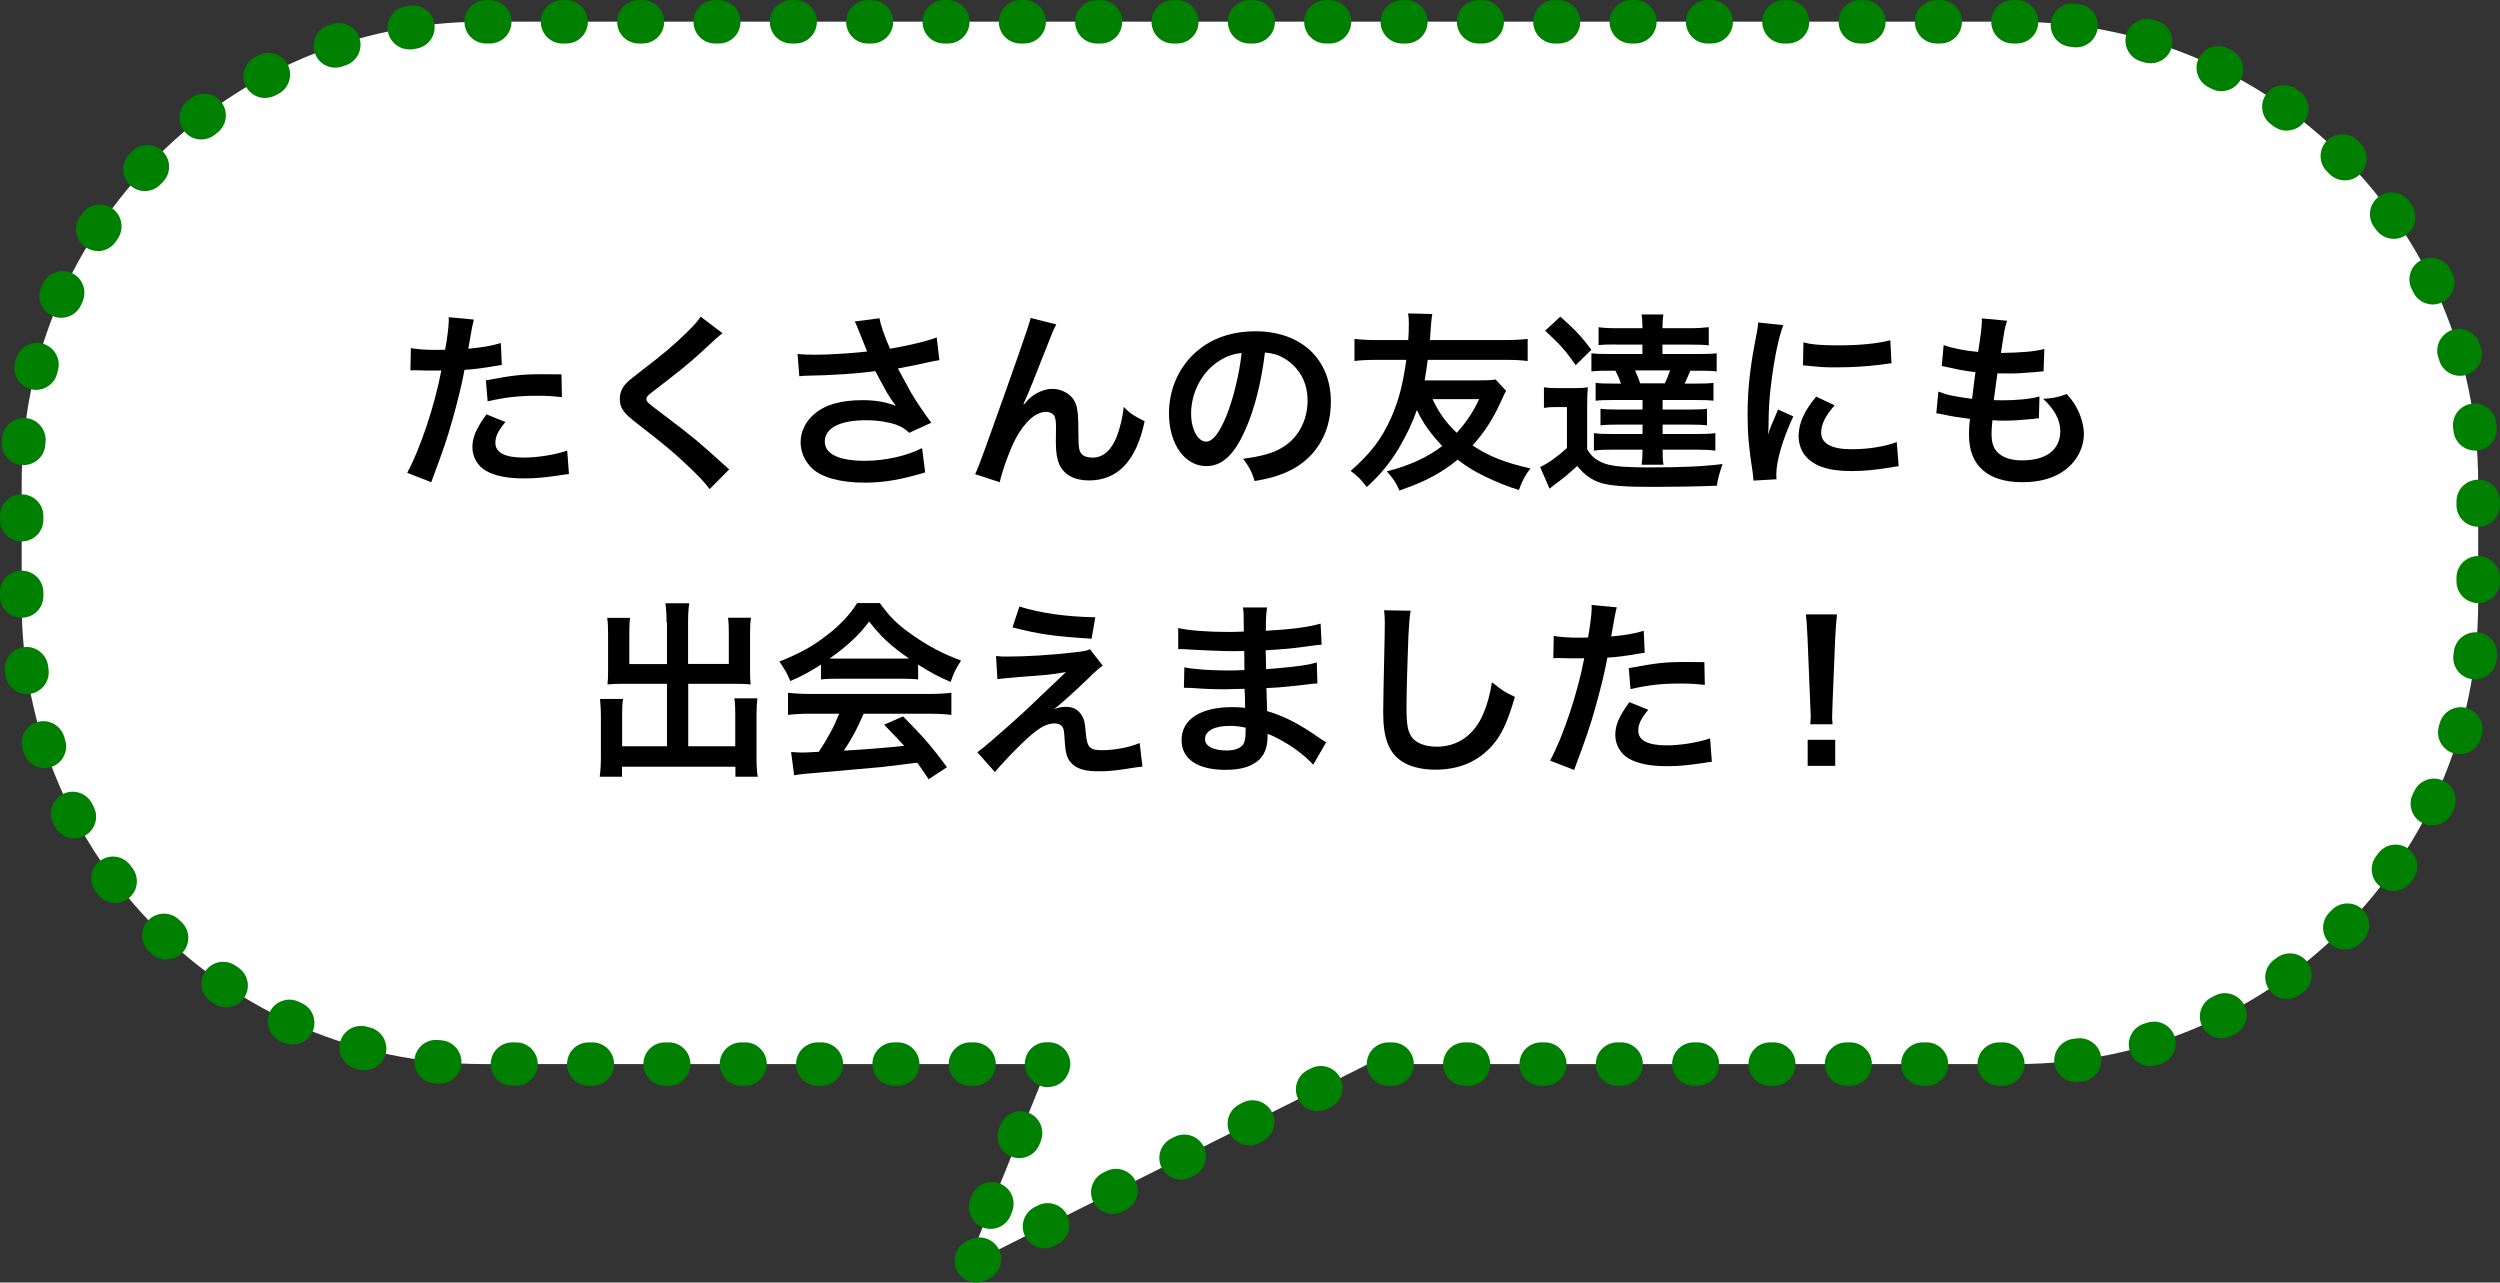
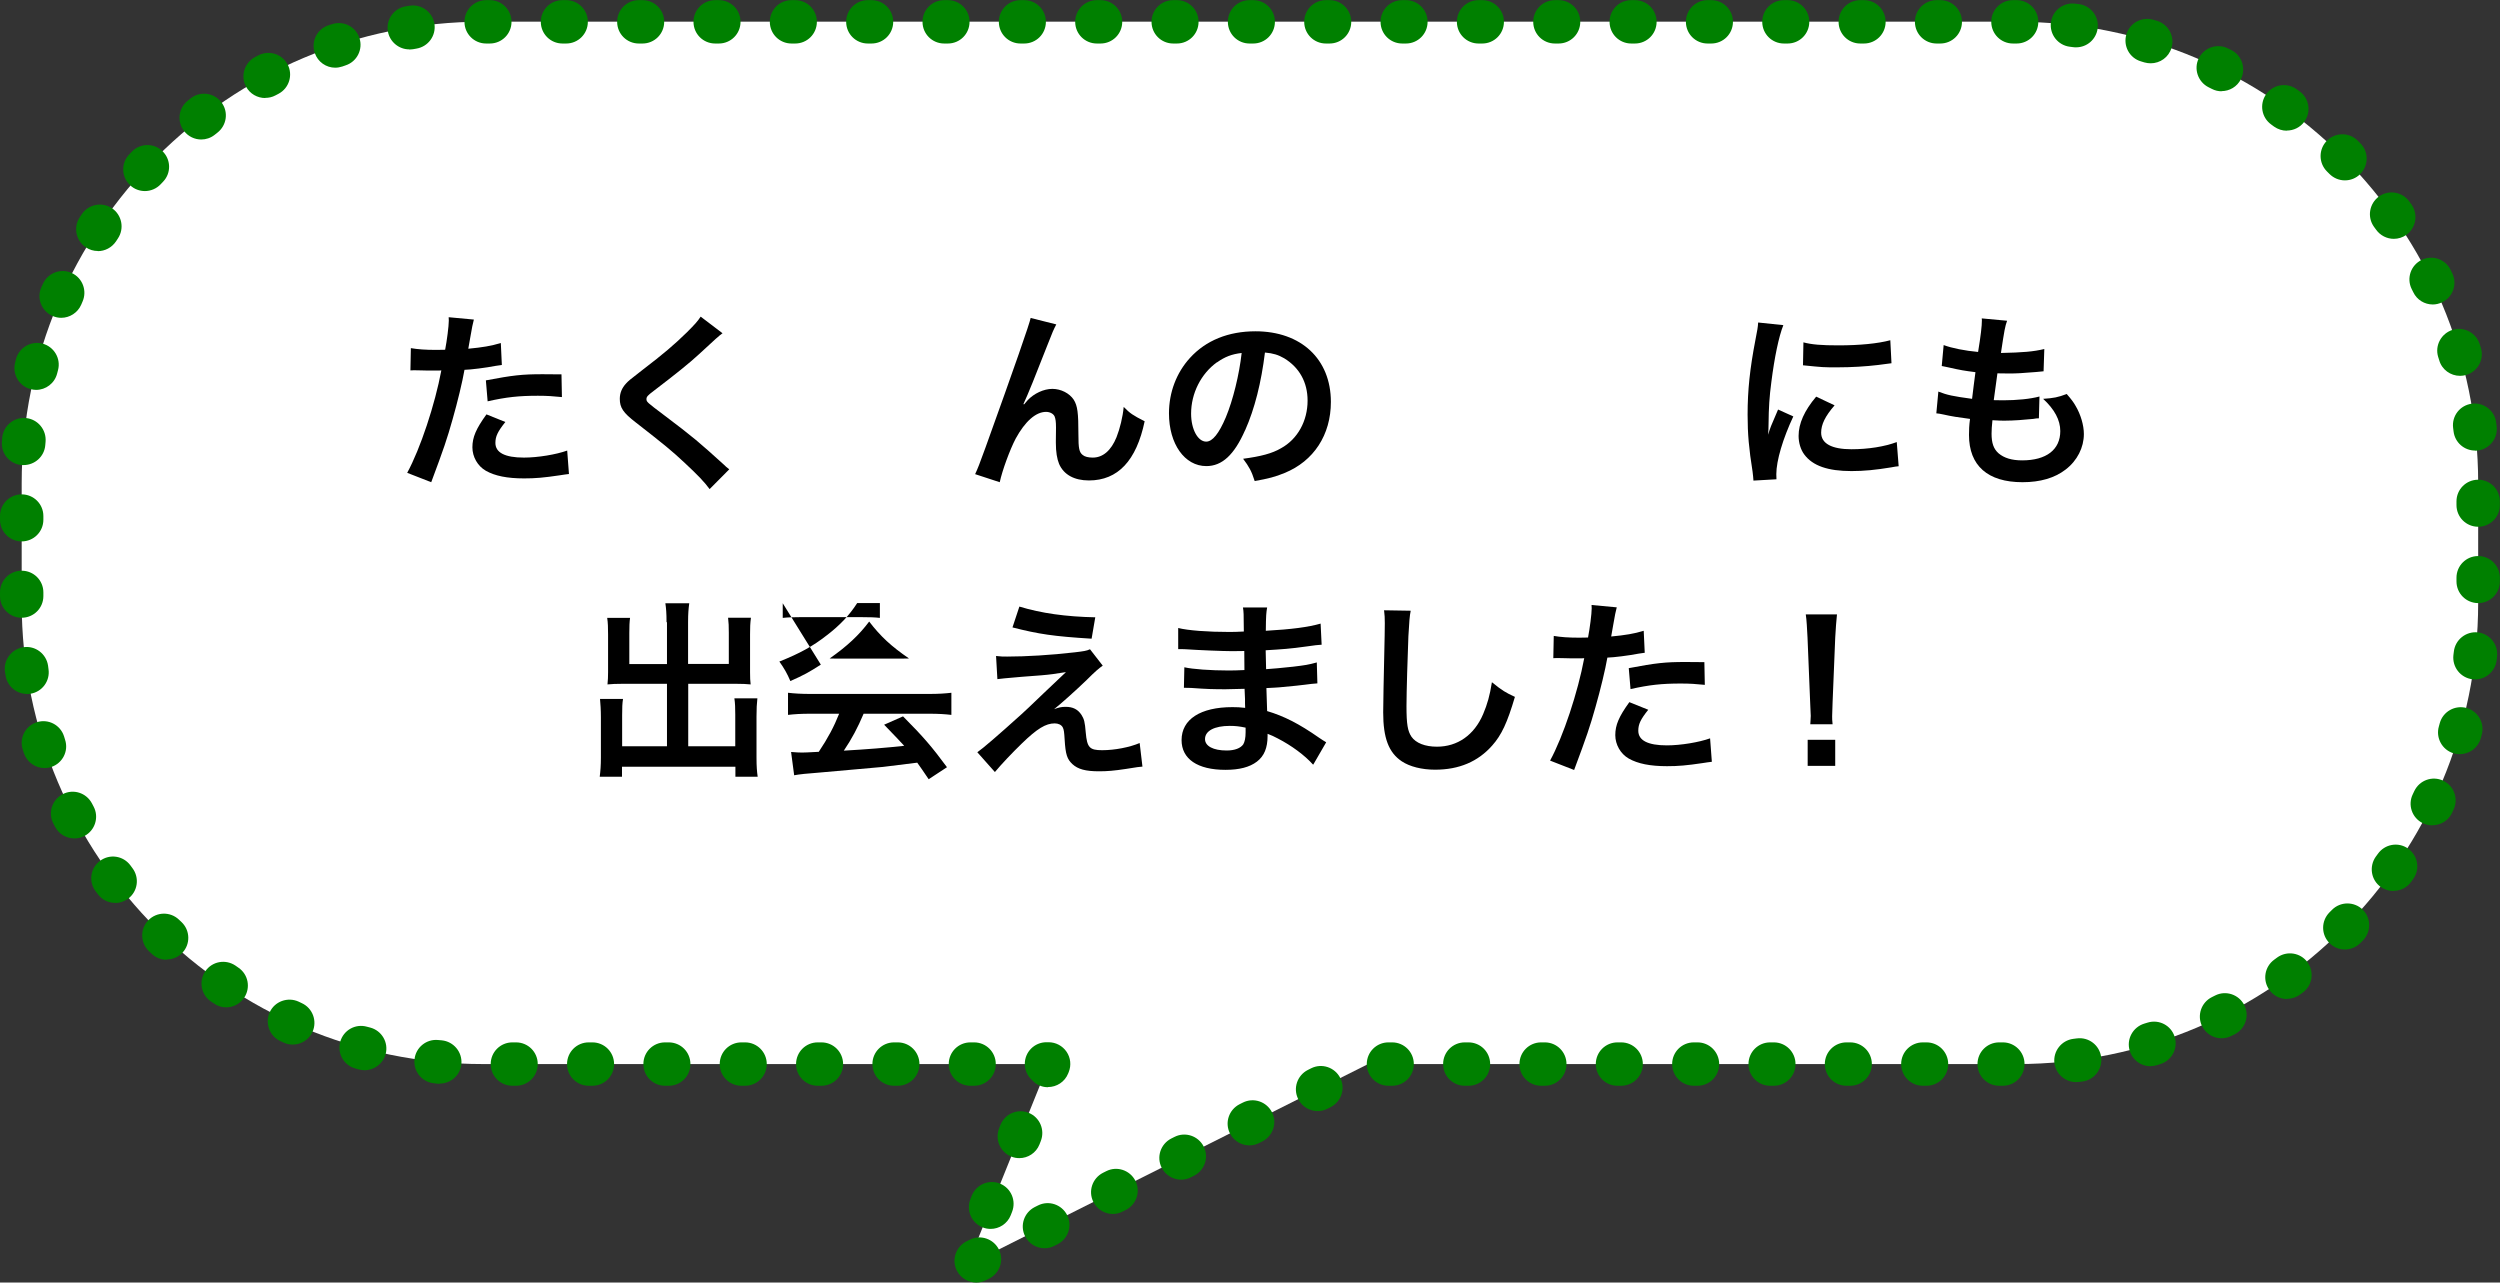
<svg xmlns="http://www.w3.org/2000/svg" viewBox="0 0 170.62 87.53">
  <rect x="0" y="0" width="170.62" height="87.53" fill="#333333" stroke="none" />
  <defs>
    <style>.d{fill:green;}.e{fill:#fff;}</style>
  </defs>
  <g id="a" />
  <g id="b">
    <g id="c">
      <g>
        <g>
          <path class="e" d="M137.64,1.48H32.98C15.58,1.48,1.48,15.58,1.48,32.98v8.15c0,17.39,14.1,31.49,31.49,31.49h38.59l-5.54,13.73,27.35-13.73h44.27c17.39,0,31.49-14.1,31.49-31.49v-8.15c0-17.39-14.1-31.49-31.49-31.49Z" />
          <path class="d" d="M66.63,87.53c-.54,0-1.07-.3-1.33-.82-.37-.73-.07-1.62,.66-1.99l.22-.11c.73-.37,1.62-.07,1.99,.66,.37,.73,.07,1.62-.66,1.99l-.22,.11c-.21,.11-.44,.16-.66,.16Zm4.66-2.34c-.54,0-1.07-.3-1.33-.82-.37-.73-.07-1.62,.66-1.99l.22-.11c.73-.37,1.62-.07,1.99,.66,.37,.73,.07,1.62-.66,1.99l-.22,.11c-.21,.11-.44,.16-.66,.16Zm-3.68-1.32c-.19,0-.37-.03-.56-.11-.76-.31-1.12-1.17-.82-1.93l.09-.23c.31-.76,1.17-1.13,1.93-.82,.76,.31,1.12,1.17,.82,1.93l-.09,.23c-.23,.58-.79,.93-1.37,.93Zm8.34-1.02c-.54,0-1.07-.3-1.33-.82-.37-.73-.07-1.62,.66-1.99l.22-.11c.73-.37,1.62-.07,1.99,.66,.37,.73,.07,1.62-.66,1.99l-.22,.11c-.21,.11-.44,.16-.66,.16Zm4.66-2.34c-.54,0-1.07-.3-1.33-.82-.37-.73-.07-1.62,.66-1.99l.22-.11c.73-.37,1.62-.07,1.99,.66,.37,.73,.07,1.62-.66,1.99l-.22,.11c-.21,.11-.44,.16-.66,.16Zm-11.04-1.47c-.19,0-.37-.03-.56-.11-.76-.31-1.12-1.17-.82-1.93l.09-.23c.31-.76,1.17-1.13,1.93-.82,.76,.31,1.12,1.17,.82,1.93l-.09,.23c-.23,.58-.79,.93-1.37,.93Zm15.7-.87c-.54,0-1.07-.3-1.33-.82-.37-.73-.07-1.62,.66-1.99l.22-.11c.73-.37,1.62-.07,1.99,.66,.37,.73,.07,1.62-.66,1.99l-.22,.11c-.21,.11-.44,.16-.66,.16Zm4.66-2.34c-.54,0-1.07-.3-1.33-.82-.37-.73-.07-1.62,.66-1.99l.22-.11c.73-.37,1.62-.07,1.99,.66,.37,.73,.07,1.62-.66,1.99l-.22,.11c-.21,.11-.44,.16-.66,.16Zm-18.41-1.63c-.18,0-.37-.03-.55-.11-.21-.08-.38-.21-.52-.36-.31-.27-.51-.67-.51-1.12,0-.82,.66-1.48,1.48-1.48h.14c.49,0,.95,.24,1.23,.65,.28,.41,.33,.93,.15,1.38l-.04,.1c-.23,.58-.79,.93-1.38,.93Zm65.17-.1h-.25c-.82,0-1.48-.66-1.48-1.48s.66-1.48,1.48-1.48h.25c.82,0,1.48,.66,1.48,1.48s-.66,1.48-1.48,1.48Zm-5.21,0h-.25c-.82,0-1.48-.66-1.48-1.48s.66-1.48,1.48-1.48h.25c.82,0,1.48,.66,1.48,1.48s-.66,1.48-1.48,1.48Zm-5.21,0h-.25c-.82,0-1.48-.66-1.48-1.48s.66-1.48,1.48-1.48h.25c.82,0,1.48,.66,1.48,1.48s-.66,1.48-1.48,1.48Zm-5.21,0h-.25c-.82,0-1.48-.66-1.48-1.48s.66-1.48,1.48-1.48h.25c.82,0,1.48,.66,1.48,1.48s-.66,1.48-1.48,1.48Zm-5.21,0h-.25c-.82,0-1.48-.66-1.48-1.48s.66-1.48,1.48-1.48h.25c.82,0,1.48,.66,1.48,1.48s-.66,1.48-1.48,1.48Zm-5.21,0h-.25c-.82,0-1.48-.66-1.48-1.48s.66-1.48,1.48-1.48h.25c.82,0,1.48,.66,1.48,1.48s-.66,1.48-1.48,1.48Zm-5.21,0h-.25c-.82,0-1.48-.66-1.48-1.48s.66-1.48,1.48-1.48h.25c.82,0,1.48,.66,1.48,1.48s-.66,1.48-1.48,1.48Zm-5.21,0h-.25c-.82,0-1.48-.66-1.48-1.48s.66-1.48,1.48-1.48h.25c.82,0,1.48,.66,1.48,1.48s-.66,1.48-1.48,1.48Zm-5.21,0h-.25c-.82,0-1.48-.66-1.48-1.48s.66-1.48,1.48-1.48h.25c.82,0,1.48,.66,1.48,1.48s-.66,1.48-1.48,1.48Zm-28.53,0h-.25c-.82,0-1.48-.66-1.48-1.48s.66-1.48,1.48-1.48h.25c.82,0,1.48,.66,1.48,1.48s-.66,1.48-1.48,1.48Zm-5.21,0h-.25c-.82,0-1.48-.66-1.48-1.48s.66-1.48,1.48-1.48h.25c.82,0,1.48,.66,1.48,1.48s-.66,1.48-1.48,1.48Zm-5.21,0h-.25c-.82,0-1.48-.66-1.48-1.48s.66-1.48,1.48-1.48h.25c.82,0,1.48,.66,1.48,1.48s-.66,1.48-1.48,1.48Zm-5.21,0h-.25c-.82,0-1.48-.66-1.48-1.48s.66-1.48,1.48-1.48h.25c.82,0,1.48,.66,1.48,1.48s-.66,1.48-1.48,1.48Zm-5.21,0h-.25c-.82,0-1.48-.66-1.48-1.48s.66-1.48,1.48-1.48h.25c.82,0,1.48,.66,1.48,1.48s-.66,1.48-1.48,1.48Zm-5.21,0h-.25c-.82,0-1.48-.66-1.48-1.48s.66-1.48,1.48-1.48h.25c.82,0,1.48,.66,1.48,1.48s-.66,1.48-1.48,1.48Zm-5.21,0h-.25c-.82,0-1.48-.66-1.48-1.48s.66-1.48,1.48-1.48h.25c.82,0,1.48,.66,1.48,1.48s-.66,1.48-1.48,1.48Zm-5.21-.14s-.09,0-.14,0l-.26-.03c-.81-.08-1.41-.81-1.32-1.63,.08-.81,.81-1.41,1.63-1.32l.23,.02c.81,.08,1.41,.8,1.34,1.61-.07,.77-.72,1.34-1.47,1.34Zm111.67-.11c-.73,0-1.37-.55-1.47-1.29-.1-.81,.47-1.55,1.28-1.66l.24-.03c.82-.11,1.56,.46,1.67,1.27,.11,.81-.46,1.56-1.27,1.67l-.25,.03c-.06,0-.13,.01-.19,.01Zm-116.8-.81c-.13,0-.25-.02-.38-.05l-.25-.07c-.79-.22-1.25-1.03-1.03-1.82,.22-.79,1.03-1.25,1.82-1.03l.23,.06c.79,.21,1.26,1.02,1.05,1.81-.18,.66-.78,1.1-1.43,1.1Zm121.89-.27c-.64,0-1.23-.41-1.42-1.06-.24-.78,.21-1.61,.99-1.85l.23-.07c.78-.24,1.61,.19,1.85,.98,.24,.78-.2,1.61-.98,1.85l-.25,.08c-.14,.04-.29,.06-.43,.06Zm-126.79-1.48c-.21,0-.41-.04-.61-.13l-.24-.11c-.74-.34-1.06-1.23-.72-1.97,.34-.74,1.23-1.06,1.97-.72l.21,.1c.75,.34,1.07,1.22,.74,1.96-.25,.55-.79,.87-1.35,.87Zm131.64-.43c-.54,0-1.07-.3-1.33-.82-.36-.73-.07-1.62,.67-1.99l.22-.11c.73-.37,1.62-.07,1.99,.66,.37,.73,.07,1.62-.66,1.99l-.23,.11c-.21,.11-.44,.16-.66,.16Zm-136.18-2.11c-.29,0-.58-.08-.83-.26l-.21-.14c-.68-.46-.85-1.38-.39-2.06,.46-.68,1.38-.85,2.06-.39l.2,.14c.68,.46,.85,1.38,.39,2.06-.29,.42-.75,.65-1.23,.65Zm140.64-.57c-.46,0-.91-.21-1.2-.62-.48-.66-.33-1.59,.34-2.07l.19-.14c.66-.48,1.59-.34,2.07,.32,.48,.66,.34,1.59-.32,2.07l-.21,.15c-.26,.19-.57,.28-.87,.28Zm-144.71-2.68c-.37,0-.73-.13-1.02-.41l-.19-.18c-.59-.57-.61-1.51-.04-2.1,.57-.59,1.51-.61,2.1-.04l.17,.16c.59,.56,.62,1.5,.06,2.09-.29,.31-.68,.46-1.08,.46Zm148.66-.7c-.38,0-.75-.14-1.04-.43-.58-.57-.59-1.51-.01-2.1l.17-.17c.57-.58,1.51-.59,2.1-.02,.58,.57,.59,1.51,.02,2.1l-.18,.18c-.29,.29-.67,.44-1.05,.44ZM7.86,61.62c-.45,0-.89-.2-1.18-.59l-.16-.21c-.49-.66-.35-1.59,.31-2.07,.66-.49,1.58-.35,2.07,.31l.14,.19c.49,.65,.37,1.58-.29,2.08-.27,.2-.58,.3-.89,.3Zm155.49-.81c-.3,0-.6-.09-.86-.27-.67-.47-.82-1.4-.35-2.07l.14-.19c.47-.67,1.39-.84,2.06-.37,.67,.47,.84,1.39,.37,2.06l-.15,.21c-.29,.41-.75,.62-1.21,.62ZM5.07,57.22c-.53,0-1.05-.29-1.31-.79l-.12-.23c-.38-.73-.09-1.62,.64-2,.73-.38,1.62-.09,2,.64l.11,.21c.38,.72,.1,1.62-.62,2-.22,.12-.46,.17-.69,.17Zm160.93-.89c-.22,0-.44-.05-.65-.15-.74-.36-1.04-1.25-.68-1.98l.1-.21c.35-.74,1.23-1.06,1.97-.71,.74,.35,1.06,1.23,.71,1.97l-.11,.24c-.26,.53-.78,.83-1.33,.83ZM3.04,52.42c-.62,0-1.2-.4-1.41-1.02l-.08-.25c-.25-.78,.18-1.61,.96-1.86,.78-.25,1.61,.18,1.86,.96l.07,.23c.26,.78-.17,1.61-.95,1.87-.15,.05-.31,.07-.46,.07Zm164.83-.95c-.14,0-.28-.02-.42-.06-.78-.23-1.23-1.06-1-1.84l.06-.22c.22-.79,1.04-1.25,1.83-1.03,.79,.22,1.25,1.04,1.03,1.83l-.07,.26c-.19,.64-.78,1.06-1.42,1.06ZM1.84,47.36c-.72,0-1.35-.53-1.46-1.26l-.04-.25c-.12-.81,.45-1.56,1.26-1.68,.81-.12,1.56,.45,1.68,1.26l.03,.24c.12,.81-.44,1.56-1.25,1.68-.07,.01-.15,.02-.22,.02Zm167.08-.99c-.06,0-.12,0-.18-.01-.81-.1-1.39-.83-1.3-1.65l.03-.24c.09-.81,.83-1.4,1.64-1.31,.81,.09,1.4,.83,1.31,1.64l-.03,.26c-.09,.75-.73,1.31-1.47,1.31ZM1.48,42.16c-.82,0-1.48-.66-1.48-1.48v-.25c0-.82,.66-1.48,1.48-1.48s1.48,.66,1.48,1.48v.25c0,.82-.66,1.48-1.48,1.48Zm167.65-1c-.82,0-1.48-.66-1.48-1.48v-.25c0-.82,.66-1.48,1.48-1.48s1.48,.66,1.48,1.48v.25c0,.82-.66,1.48-1.48,1.48ZM1.48,36.95c-.82,0-1.48-.66-1.48-1.48v-.25c0-.82,.66-1.48,1.48-1.48s1.48,.66,1.48,1.48v.25c0,.82-.66,1.48-1.48,1.48Zm167.65-1c-.82,0-1.48-.66-1.48-1.48v-.25c0-.82,.66-1.48,1.48-1.48s1.48,.66,1.48,1.48v.25c0,.82-.66,1.48-1.48,1.48ZM1.6,31.74s-.08,0-.12,0c-.82-.07-1.42-.78-1.35-1.6l.02-.27c.08-.82,.81-1.42,1.62-1.34,.81,.08,1.41,.8,1.34,1.62l-.02,.23c-.06,.77-.71,1.36-1.48,1.36Zm167.32-.99c-.74,0-1.38-.55-1.47-1.31l-.03-.24c-.1-.81,.47-1.55,1.29-1.65,.8-.1,1.55,.47,1.65,1.29l.03,.26c.1,.81-.48,1.55-1.3,1.65-.06,0-.12,.01-.18,.01ZM2.47,26.61c-.12,0-.24-.02-.37-.05-.79-.2-1.27-1.01-1.07-1.8l.06-.25c.21-.79,1.02-1.26,1.81-1.06,.79,.21,1.27,1.02,1.06,1.81l-.06,.23c-.17,.67-.77,1.12-1.44,1.12Zm165.42-.96c-.64,0-1.24-.42-1.42-1.07l-.07-.22c-.24-.78,.21-1.61,.99-1.85,.78-.24,1.61,.21,1.85,.99l.08,.26c.23,.79-.23,1.61-1.01,1.83-.14,.04-.28,.06-.41,.06ZM4.18,21.69c-.2,0-.4-.04-.6-.13-.75-.33-1.09-1.2-.76-1.95l.11-.24c.34-.75,1.22-1.08,1.96-.74,.75,.34,1.07,1.22,.74,1.96l-.09,.21c-.24,.55-.79,.89-1.36,.89Zm161.85-.91c-.55,0-1.08-.31-1.33-.84l-.11-.22c-.36-.73-.06-1.62,.68-1.98,.73-.36,1.62-.06,1.98,.68l.11,.23c.36,.74,.05,1.62-.69,1.98-.21,.1-.43,.15-.64,.15ZM6.67,17.13c-.28,0-.56-.08-.81-.25-.68-.45-.87-1.37-.42-2.05l.14-.21c.46-.68,1.38-.86,2.06-.41,.68,.46,.86,1.38,.41,2.06l-.13,.2c-.29,.43-.76,.67-1.24,.67Zm156.7-.83c-.46,0-.92-.22-1.21-.63l-.14-.19c-.48-.67-.32-1.59,.34-2.07,.67-.48,1.59-.32,2.07,.34l.15,.21c.47,.67,.31,1.59-.35,2.07-.26,.18-.56,.27-.85,.27ZM9.89,13.04c-.36,0-.73-.13-1.01-.4-.6-.56-.63-1.5-.07-2.09l.17-.18c.56-.6,1.5-.63,2.09-.07,.6,.56,.63,1.5,.07,2.09l-.17,.18c-.29,.31-.69,.47-1.08,.47Zm150.14-.73c-.38,0-.76-.15-1.05-.44l-.17-.17c-.58-.58-.58-1.52,0-2.1s1.52-.58,2.1,0l.18,.18c.58,.58,.57,1.52-.01,2.1-.29,.29-.67,.43-1.04,.43ZM13.73,9.52c-.44,0-.88-.2-1.17-.58-.5-.65-.38-1.58,.27-2.08l.2-.16c.65-.5,1.58-.37,2.08,.28,.5,.65,.37,1.58-.28,2.08l-.19,.15c-.27,.21-.59,.31-.9,.31Zm142.34-.6c-.3,0-.6-.09-.87-.28l-.19-.14c-.67-.48-.82-1.4-.35-2.07,.48-.67,1.4-.82,2.07-.35l.21,.15c.66,.48,.81,1.41,.33,2.07-.29,.4-.74,.61-1.2,.61ZM18.1,6.69c-.53,0-1.04-.28-1.31-.78-.39-.72-.11-1.62,.61-2.01l.23-.12c.73-.38,1.62-.1,2,.62,.38,.72,.1,1.62-.62,2l-.21,.11c-.22,.12-.46,.17-.7,.17Zm133.52-.46c-.22,0-.45-.05-.66-.16l-.22-.11c-.73-.36-1.04-1.25-.68-1.98,.36-.73,1.25-1.04,1.98-.68l.23,.11c.73,.36,1.03,1.25,.67,1.99-.26,.52-.78,.82-1.33,.82ZM22.88,4.62c-.62,0-1.19-.39-1.4-1.01-.26-.78,.15-1.62,.93-1.88l.25-.08c.78-.26,1.62,.17,1.87,.94,.26,.78-.17,1.62-.94,1.87l-.23,.08c-.16,.05-.32,.08-.48,.08Zm123.9-.3c-.14,0-.29-.02-.43-.06l-.23-.07c-.79-.23-1.23-1.06-1-1.84,.23-.79,1.06-1.23,1.84-1l.25,.07c.78,.24,1.23,1.06,.99,1.85-.19,.64-.78,1.05-1.42,1.05ZM27.93,3.37c-.71,0-1.34-.52-1.46-1.24-.13-.81,.42-1.57,1.23-1.7l.26-.04c.81-.12,1.56,.43,1.69,1.24,.12,.81-.43,1.56-1.24,1.69l-.23,.04c-.08,.01-.16,.02-.24,.02Zm113.76-.14c-.06,0-.13,0-.19-.01l-.24-.03c-.81-.1-1.39-.84-1.29-1.65,.1-.81,.84-1.39,1.65-1.29l.26,.03c.81,.1,1.39,.85,1.28,1.66-.1,.75-.73,1.29-1.47,1.29Zm-4.06-.26h-.25c-.82,0-1.48-.66-1.48-1.48s.66-1.48,1.48-1.48h.25c.82,0,1.48,.66,1.48,1.48s-.66,1.48-1.48,1.48Zm-5.21,0h-.25c-.82,0-1.48-.66-1.48-1.48s.66-1.48,1.48-1.48h.25c.82,0,1.48,.66,1.48,1.48s-.66,1.48-1.48,1.48Zm-5.21,0h-.25c-.82,0-1.48-.66-1.48-1.48s.66-1.48,1.48-1.48h.25c.82,0,1.48,.66,1.48,1.48s-.66,1.48-1.48,1.48Zm-5.21,0h-.25c-.82,0-1.48-.66-1.48-1.48s.66-1.48,1.48-1.48h.25c.82,0,1.48,.66,1.48,1.48s-.66,1.48-1.48,1.48Zm-5.21,0h-.25c-.82,0-1.48-.66-1.48-1.48s.66-1.48,1.48-1.48h.25c.82,0,1.48,.66,1.48,1.48s-.66,1.48-1.48,1.48Zm-5.21,0h-.25c-.82,0-1.48-.66-1.48-1.48s.66-1.48,1.48-1.48h.25c.82,0,1.48,.66,1.48,1.48s-.66,1.48-1.48,1.48Zm-5.21,0h-.25c-.82,0-1.48-.66-1.48-1.48s.66-1.48,1.48-1.48h.25c.82,0,1.48,.66,1.48,1.48s-.66,1.48-1.48,1.48Zm-5.21,0h-.25c-.82,0-1.48-.66-1.48-1.48s.66-1.48,1.48-1.48h.25c.82,0,1.48,.66,1.48,1.48s-.66,1.48-1.48,1.48Zm-5.21,0h-.25c-.82,0-1.48-.66-1.48-1.48s.66-1.48,1.48-1.48h.25c.82,0,1.48,.66,1.48,1.48s-.66,1.48-1.48,1.48Zm-5.21,0h-.25c-.82,0-1.48-.66-1.48-1.48s.66-1.48,1.48-1.48h.25c.82,0,1.48,.66,1.48,1.48s-.66,1.48-1.48,1.48Zm-5.21,0h-.25c-.82,0-1.48-.66-1.48-1.48s.66-1.48,1.48-1.48h.25c.82,0,1.48,.66,1.48,1.48s-.66,1.48-1.48,1.48Zm-5.21,0h-.25c-.82,0-1.48-.66-1.48-1.48s.66-1.48,1.48-1.48h.25c.82,0,1.48,.66,1.48,1.48s-.66,1.48-1.48,1.48Zm-5.21,0h-.25c-.82,0-1.48-.66-1.48-1.48s.66-1.48,1.48-1.48h.25c.82,0,1.48,.66,1.48,1.48s-.66,1.48-1.48,1.48Zm-5.21,0h-.25c-.82,0-1.48-.66-1.48-1.48s.66-1.48,1.48-1.48h.25c.82,0,1.48,.66,1.48,1.48s-.66,1.48-1.48,1.48Zm-5.21,0h-.25c-.82,0-1.48-.66-1.48-1.48s.66-1.48,1.48-1.48h.25c.82,0,1.48,.66,1.48,1.48s-.66,1.48-1.48,1.48Zm-5.21,0h-.25c-.82,0-1.48-.66-1.48-1.48s.66-1.48,1.48-1.48h.25c.82,0,1.48,.66,1.48,1.48s-.66,1.48-1.48,1.48Zm-5.21,0h-.25c-.82,0-1.48-.66-1.48-1.48s.66-1.48,1.48-1.48h.25c.82,0,1.48,.66,1.48,1.48s-.66,1.48-1.48,1.48Zm-5.21,0h-.25c-.82,0-1.48-.66-1.48-1.48s.66-1.48,1.48-1.48h.25c.82,0,1.48,.66,1.48,1.48s-.66,1.48-1.48,1.48Zm-5.21,0h-.25c-.82,0-1.48-.66-1.48-1.48s.66-1.48,1.48-1.48h.25c.82,0,1.48,.66,1.48,1.48s-.66,1.48-1.48,1.48Zm-5.21,0h-.25c-.82,0-1.48-.66-1.48-1.48s.66-1.48,1.48-1.48h.25c.82,0,1.48,.66,1.48,1.48s-.66,1.48-1.48,1.48Zm-5.21,0h-.25c-.82,0-1.48-.66-1.48-1.48s.66-1.48,1.48-1.48h.25c.82,0,1.48,.66,1.48,1.48s-.66,1.48-1.48,1.48Z" />
        </g>
        <g>
          <path d="M28.04,23.76c.47,.08,.99,.12,1.74,.12,.16,0,.3,0,.6-.01,.12-.62,.25-1.62,.25-1.99,0-.05,0-.13-.01-.23l1.72,.16q-.09,.3-.25,1.25c-.06,.36-.08,.44-.13,.74,.96-.09,1.57-.19,2.22-.39l.07,1.5q-.1,.01-.42,.06c-.66,.13-1.7,.26-2.13,.27-.14,.81-.47,2.18-.81,3.37-.38,1.35-.6,2-1.46,4.3l-1.64-.64c.9-1.65,1.9-4.68,2.33-6.99-.09,.01-.14,.01-.17,.01h-.75c-.06,0-.19,0-.42-.01-.23-.01-.42-.01-.52-.01-.06,0-.13,0-.25,.01l.03-1.51Zm6.45,5.04c-.52,.65-.68,.98-.68,1.43,0,.66,.65,1,1.95,1,.95,0,2.2-.21,2.95-.48l.12,1.6c-.23,.03-.34,.04-.64,.09-1.08,.16-1.65,.21-2.42,.21-1.16,0-1.99-.17-2.61-.52-.56-.32-.92-.95-.92-1.6,0-.69,.25-1.27,.96-2.25l1.29,.52Zm3.86-1.7c-.62-.06-.99-.09-1.64-.09-1.29,0-2.15,.09-3.43,.38l-.12-1.43c1.85-.35,2.47-.42,3.87-.42,.35,0,.47,0,1.29,.01l.03,1.55Z" />
          <path d="M49.3,22.75c-.22,.16-.47,.38-1.6,1.43-.66,.61-1.57,1.34-3.09,2.5-.4,.3-.49,.4-.49,.55,0,.2,.03,.22,1.17,1.08,2.03,1.53,2.41,1.86,4.1,3.39,.13,.13,.21,.2,.38,.33l-1.34,1.35c-.34-.47-.81-.96-1.69-1.78-.92-.86-1.35-1.21-3.35-2.77-.86-.66-1.09-1.01-1.09-1.61,0-.39,.14-.74,.43-1.05,.17-.18,.18-.2,1.14-.94,1.4-1.07,2.13-1.69,3-2.54,.58-.58,.73-.75,.95-1.08l1.5,1.14Z" />
-           <path d="M54.41,24.15c.39,.05,.73,.06,1.26,.06,.97,0,2.7-.12,3.51-.22-.22-.57-.78-1.95-.84-2.05l1.68-.22c.08,.44,.31,1.13,.72,2.08,1.34-.23,2.5-.51,3.19-.77l.18,1.55c-.34,.05-.48,.09-.92,.18-.19,.05-.83,.18-1.91,.39,.47,.87,.77,1.42,.9,1.65,.35,.6,.92,1.44,1.38,2.05l-1.51,.69c-.32-.3-.53-.43-.9-.56-.58-.19-1.27-.3-2.05-.3-1.77,0-2.81,.53-2.81,1.46,0,.84,.96,1.31,2.73,1.31,1.38,0,2.9-.34,3.91-.87l.21,1.66c-1.61,.49-2.82,.7-4.12,.7-1.66,0-2.95-.35-3.61-.99-.49-.47-.77-1.11-.77-1.76,0-.74,.34-1.43,.94-1.94,.75-.64,1.83-.94,3.31-.94,.85,0,1.6,.13,2.25,.39-.53-.73-.55-.77-1.4-2.37-1.14,.16-3.07,.29-4.62,.31-.33,.01-.38,.01-.57,.04l-.12-1.56Z" />
          <path d="M69.89,27.6q.08-.09,.25-.29c.42-.45,1.09-.77,1.68-.77s1.17,.3,1.46,.74c.26,.42,.32,.88,.32,2.38,0,.94,.05,1.2,.29,1.39,.14,.12,.38,.18,.69,.18,.69,0,1.25-.48,1.62-1.39,.23-.58,.43-1.39,.49-2.07,.43,.44,.62,.57,1.43,.98-.56,2.69-1.83,4.04-3.8,4.04-1,0-1.72-.39-2.04-1.13-.14-.34-.22-.81-.22-1.44v-.13c.01-.47,.01-.78,.01-.91,0-.4-.03-.6-.1-.77-.09-.18-.32-.3-.58-.3-.7,0-1.43,.65-2.07,1.82-.39,.74-.92,2.18-1.09,2.98l-1.68-.55c.18-.38,.3-.69,.71-1.82q2.99-8.31,3.08-8.84l1.75,.44c-.18,.35-.25,.49-.64,1.5-.74,1.9-1.31,3.32-1.6,3.93l.03,.03Z" />
          <path d="M84.97,29.37c-.74,1.68-1.57,2.44-2.64,2.44-1.48,0-2.55-1.51-2.55-3.6,0-1.43,.51-2.77,1.43-3.78,1.09-1.2,2.63-1.82,4.47-1.82,3.12,0,5.15,1.9,5.15,4.82,0,2.25-1.17,4.04-3.16,4.85-.62,.26-1.13,.39-2.04,.55-.22-.69-.38-.97-.79-1.52,1.2-.16,1.98-.36,2.59-.72,1.13-.62,1.81-1.86,1.81-3.25,0-1.25-.56-2.26-1.6-2.89-.4-.23-.74-.34-1.31-.39-.25,2.04-.7,3.84-1.35,5.3Zm-1.91-4.65c-1.09,.78-1.77,2.12-1.77,3.51,0,1.07,.46,1.91,1.03,1.91,.43,0,.87-.55,1.34-1.66,.49-1.17,.92-2.93,1.08-4.39-.68,.08-1.14,.26-1.68,.64Z" />
-           <path d="M102.78,26.69c-.08,.13-.14,.26-.36,.75-.52,1.14-1.09,2.04-1.92,2.96,1.1,.74,2.22,1.18,3.95,1.57-.35,.44-.55,.82-.79,1.47-.77-.23-1.59-.57-2.35-.94-.71-.35-1.23-.66-1.83-1.13-.52,.43-1.01,.77-1.64,1.11-.69,.38-1.12,.56-2.33,1-.27-.6-.43-.82-.86-1.31,1.53-.39,2.76-.95,3.78-1.73-.78-.82-1.34-1.6-1.73-2.46-.31,.88-.68,1.66-1.22,2.59-.62,1.03-1.23,1.78-2.2,2.67-.39-.51-.61-.74-1.1-1.1,1.36-1.2,2.12-2.18,2.77-3.65,.51-1.16,.78-2.2,1.03-3.93h-1.95c-.71,0-1.29,.03-1.59,.08v-1.51c.47,.05,.92,.08,1.59,.08h2.08c.03-.3,.04-.81,.04-1.12,0-.25-.01-.46-.05-.7l1.65,.04c-.04,.25-.08,.56-.1,.92-.04,.49-.04,.6-.06,.86h5.08c.66,0,1.12-.03,1.59-.08v1.51c-.46-.06-.85-.08-1.59-.08h-5.23c-.08,.62-.12,.86-.21,1.4h3.68c.58,0,.87-.01,1.16-.06l.73,.79Zm-5.01,.55c.44,.94,.91,1.59,1.65,2.3,.62-.68,1.13-1.43,1.53-2.3h-3.19Z" />
-           <path d="M105.37,26.43c.32,.05,.53,.06,1.03,.06h.98c.39,0,.68-.01,.99-.06-.04,.39-.05,.73-.05,1.42v2.8c.26,.46,.52,.69,1.01,.91,.53,.25,1.39,.34,3.26,.34,2.12,0,3.59-.06,4.97-.23-.25,.74-.3,.94-.39,1.48-1.24,.05-3.09,.08-4.43,.08-1.87,0-2.82-.08-3.45-.26-.65-.2-1.16-.56-1.65-1.17-.66,.61-.91,.82-1.51,1.25-.12,.09-.27,.21-.38,.3l-.64-1.48c.49-.21,1.17-.69,1.83-1.29v-2.8h-.7c-.36,0-.56,.01-.87,.06v-1.4Zm1.12-4.82c1.01,.9,1.47,1.39,2.12,2.26l-1.07,1.05c-.68-.97-1.08-1.43-2.09-2.35l1.04-.96Zm3.77,1.9c-.6,0-.86,.01-1.16,.04v-1.22c.34,.05,.69,.07,1.3,.07h1.7c-.01-.43-.03-.66-.06-.94h1.48c-.04,.26-.06,.56-.06,.94h1.85c.53,0,.95-.03,1.31-.07v1.24c-.33-.04-.65-.05-1.16-.05h-2v.64h2.43c.68,0,.94-.01,1.27-.05v1.24c-.36-.04-.64-.05-1.27-.05h-.53c-.17,.42-.26,.61-.39,.88h.71c.68,0,.92-.01,1.26-.05v1.22c-.32-.04-.61-.05-1.26-.05h-2.21v.65h1.87c.49,0,.87-.01,1.16-.05v1.13c-.3-.04-.7-.05-1.16-.05h-1.87v.64h2.33c.61,0,.91-.01,1.27-.06v1.2c-.34-.05-.69-.07-1.26-.07h-2.34c0,.44,.01,.73,.06,1.03h-1.49c.04-.29,.05-.55,.06-1.03h-2.07c-.6,0-.91,.01-1.25,.07v-1.2c.34,.05,.65,.06,1.25,.06h2.07v-.64h-1.7c-.47,0-.87,.01-1.17,.05v-1.13c.29,.04,.68,.05,1.17,.05h1.7v-.65h-1.94c-.65,0-.95,.01-1.26,.05v-1.22c.32,.04,.57,.05,1.26,.05h.47c-.09-.27-.21-.55-.38-.88h-.38c-.65,0-.92,.01-1.26,.05v-1.24c.31,.04,.58,.05,1.26,.05h2.22v-.64h-1.85Zm1.33,1.77c.14,.3,.22,.51,.35,.88h1.68c.16-.32,.23-.52,.36-.88h-2.39Z" />
          <path d="M119.67,32.8c-.01-.23-.03-.31-.06-.61-.25-1.57-.34-2.57-.34-3.89,0-1.68,.16-3.16,.53-5.08,.14-.73,.17-.86,.19-1.21l1.72,.18c-.31,.77-.61,2.22-.82,3.89-.13,.98-.18,1.74-.19,2.87,0,.29-.01,.39-.03,.72,.14-.46,.17-.55,.68-1.72l1.04,.47c-.71,1.51-1.16,3.02-1.16,3.94,0,.08,0,.18,.01,.35l-1.57,.09Zm5.54-5.14c-.65,.75-.92,1.31-.92,1.87,0,.74,.72,1.13,2.07,1.13,1.14,0,2.27-.18,3.09-.49l.13,1.65c-.18,.01-.23,.03-.53,.08-1.04,.17-1.83,.25-2.69,.25-1.61,0-2.65-.36-3.22-1.13-.25-.33-.39-.81-.39-1.27,0-.84,.39-1.72,1.2-2.68l1.27,.6Zm-2.15-4.3c.59,.16,1.27,.21,2.41,.21,1.44,0,2.68-.12,3.54-.35l.08,1.57c-.1,.01-.3,.04-.92,.12-.83,.1-1.82,.16-2.78,.16s-.96,0-2.34-.14l.03-1.56Z" />
          <path d="M132.3,26.73c.6,.23,.96,.31,2.29,.49,.05-.47,.17-1.34,.23-1.82-.77-.1-.98-.13-1.86-.33-.18-.04-.25-.05-.44-.09l.13-1.43c.55,.21,1.47,.39,2.35,.47,.18-1.09,.26-1.77,.26-2.16,0-.04,0-.07-.01-.13l1.73,.16c-.14,.4-.18,.6-.42,2.2,1.47-.03,2.22-.09,2.96-.27l-.05,1.52c-.17,.01-.23,.03-.52,.05-.94,.08-1.35,.1-1.82,.1-.13,0-.25,0-.81-.01-.13,.95-.17,1.21-.25,1.83,.39,.01,.49,.01,.64,.01,.92,0,1.86-.09,2.48-.26l-.04,1.49c-.13,0-.17,0-.39,.04-.57,.06-1.34,.12-1.95,.12-.21,0-.32,0-.83-.03-.04,.35-.06,.69-.06,.92,0,.64,.14,1.04,.48,1.34,.38,.32,.9,.48,1.61,.48,1.65,0,2.6-.73,2.6-2,0-.75-.39-1.48-1.17-2.2,.73-.05,1-.1,1.61-.33,.33,.38,.47,.57,.61,.82,.34,.57,.56,1.31,.56,1.91,0,.92-.45,1.82-1.25,2.43-.74,.57-1.72,.86-2.94,.86-2.37,0-3.65-1.13-3.65-3.22,0-.34,.01-.66,.07-1.1-.78-.1-1.29-.18-1.81-.3-.27-.06-.31-.06-.49-.08l.14-1.5Z" />
          <path d="M45.49,42.46c0-.62-.03-.95-.08-1.29h1.63c-.05,.38-.08,.69-.08,1.29v2.85h2.78v-2.12c0-.43-.01-.72-.05-1.03h1.56c-.05,.39-.06,.65-.06,1.13v2.59c0,.34,.01,.62,.04,.83-.29-.03-.6-.04-.91-.04h-3.35v4.26h3.21v-2.16c0-.44-.01-.78-.06-1.11h1.57c-.04,.34-.06,.72-.06,1.24v2.81c0,.61,.03,.95,.08,1.3h-1.52v-.68h-7.74v.68h-1.52c.05-.39,.08-.78,.08-1.3v-2.76c0-.51-.03-.91-.06-1.25h1.57c-.05,.31-.06,.6-.06,1.12v2.11h3.06v-4.26h-3.12c-.35,0-.62,.01-.94,.04,.03-.29,.04-.53,.04-.83v-2.57c0-.47-.01-.82-.06-1.14h1.56c-.04,.29-.05,.6-.05,1.04v2.11h2.57v-2.85Z" />
-           <path d="M56.02,45.36c-.81,.52-1.17,.72-2.08,1.12-.22-.52-.43-.88-.75-1.33,1.4-.56,2.28-1.04,3.26-1.81,.86-.66,1.52-1.35,2.05-2.18h1.55c.69,.96,1.21,1.47,2.2,2.16,1.1,.78,2.16,1.33,3.34,1.76-.36,.56-.53,.92-.71,1.46-.82-.35-1.31-.61-2.22-1.18v1.01c-.34-.04-.68-.05-1.17-.05h-4.34c-.38,0-.77,.01-1.12,.05v-1Zm-.71,3.35c-.66,0-1.1,.03-1.53,.08v-1.51c.43,.05,.92,.08,1.53,.08h8.1c.64,0,1.09-.03,1.52-.08v1.51c-.43-.05-.87-.08-1.52-.08h-4.47c-.4,.95-.81,1.72-1.35,2.52q2.3-.13,4.12-.33c-.42-.45-.64-.69-1.37-1.44l1.29-.57c1.39,1.4,1.95,2.05,3,3.47l-1.25,.82c-.43-.64-.56-.82-.78-1.13-1.08,.14-1.86,.23-2.34,.29-1.29,.12-3.86,.35-4.38,.39-.73,.05-1.38,.12-1.68,.18l-.21-1.59c.35,.03,.57,.04,.75,.04,.09,0,.48-.01,1.14-.05,.64-.96,1.04-1.72,1.39-2.6h-1.98Zm6.16-3.76c.21,0,.33,0,.57-.01-1.2-.82-1.94-1.5-2.72-2.52-.69,.92-1.5,1.68-2.7,2.52,.22,.01,.3,.01,.53,.01h4.32Z" />
+           <path d="M56.02,45.36c-.81,.52-1.17,.72-2.08,1.12-.22-.52-.43-.88-.75-1.33,1.4-.56,2.28-1.04,3.26-1.81,.86-.66,1.52-1.35,2.05-2.18h1.55v1.01c-.34-.04-.68-.05-1.17-.05h-4.34c-.38,0-.77,.01-1.12,.05v-1Zm-.71,3.35c-.66,0-1.1,.03-1.53,.08v-1.51c.43,.05,.92,.08,1.53,.08h8.1c.64,0,1.09-.03,1.52-.08v1.51c-.43-.05-.87-.08-1.52-.08h-4.47c-.4,.95-.81,1.72-1.35,2.52q2.3-.13,4.12-.33c-.42-.45-.64-.69-1.37-1.44l1.29-.57c1.39,1.4,1.95,2.05,3,3.47l-1.25,.82c-.43-.64-.56-.82-.78-1.13-1.08,.14-1.86,.23-2.34,.29-1.29,.12-3.86,.35-4.38,.39-.73,.05-1.38,.12-1.68,.18l-.21-1.59c.35,.03,.57,.04,.75,.04,.09,0,.48-.01,1.14-.05,.64-.96,1.04-1.72,1.39-2.6h-1.98Zm6.16-3.76c.21,0,.33,0,.57-.01-1.2-.82-1.94-1.5-2.72-2.52-.69,.92-1.5,1.68-2.7,2.52,.22,.01,.3,.01,.53,.01h4.32Z" />
          <path d="M67.97,44.77c.35,.04,.48,.04,.77,.04,1.26,0,2.99-.1,4.61-.29,.59-.07,.82-.1,1.04-.21l.87,1.12c-.25,.17-.52,.4-1.1,.98-.7,.68-1.82,1.68-2.22,1.99,.33-.12,.49-.16,.79-.16,.49,0,.83,.17,1.08,.55,.18,.29,.23,.47,.29,1.2,.09,1.03,.26,1.21,1.12,1.21s1.88-.2,2.56-.49l.19,1.61c-.22,.01-.3,.03-1.14,.16-.79,.12-1.26,.16-1.82,.16-.92,0-1.44-.14-1.82-.49-.36-.34-.47-.65-.53-1.68-.03-.49-.05-.68-.13-.83-.09-.17-.3-.27-.55-.27-.61,0-1.2,.36-2.25,1.38-.66,.64-1.37,1.39-1.83,1.94l-1.2-1.35q.57-.39,3.02-2.6c.3-.27,.53-.49,1.51-1.43,.35-.34,.86-.82,1.52-1.44-.74,.12-1.08,.17-1.69,.22q-.18,.01-1.31,.1-.25,.03-.68,.06c-.48,.04-.57,.05-1,.1l-.09-1.56Zm1.61-3.37c1.47,.45,3.16,.69,5.17,.73l-.25,1.46c-2.59-.16-3.6-.31-5.4-.77l.47-1.42Z" />
          <path d="M89.61,52.18c-.57-.64-1.47-1.3-2.4-1.78-.29-.16-.39-.19-.7-.32v.14c0,.82-.23,1.38-.73,1.76s-1.2,.56-2.15,.56c-1.9,0-2.99-.74-2.99-2.03,0-1.42,1.29-2.25,3.47-2.25,.31,0,.53,.01,.87,.05q0-.16-.01-.31v-.29q-.01-.18-.03-.7c-.62,.01-1.03,.03-1.3,.03-.79,0-1.27-.01-2.35-.09-.17-.01-.3-.01-.49-.01l.03-1.4c.56,.13,1.79,.22,3.03,.22,.26,0,.7-.01,1.07-.03,0-.12,0-.56-.01-1.3-.42,.01-.62,.01-.82,.01-.64,0-2.31-.07-3.19-.13-.14-.01-.25-.01-.29-.01h-.21v-1.44c.68,.17,2.02,.27,3.51,.27,.21,0,.65-.01,.97-.03-.01-1.3-.01-1.31-.06-1.64h1.65c-.06,.35-.08,.52-.09,1.59,1.77-.1,2.9-.25,3.74-.49l.07,1.44q-.29,.01-1.03,.12c-1.14,.16-1.65,.19-2.79,.26,.01,.33,.01,.48,.03,1.29q.65-.04,1.85-.17c.82-.1,1.03-.13,1.61-.29l.04,1.43c-.22,.01-.55,.05-.85,.09-.19,.03-.78,.09-1.75,.18-.18,.01-.38,.03-.88,.05q.04,1.26,.05,1.57c1.14,.34,2.16,.85,3.56,1.83,.22,.14,.29,.2,.47,.3l-.88,1.52Zm-5.68-2.64c-1.05,0-1.69,.34-1.69,.9,0,.48,.56,.78,1.48,.78,.55,0,.95-.16,1.13-.42,.1-.17,.16-.44,.16-.83v-.31c-.43-.09-.69-.12-1.08-.12Z" />
          <path d="M96.28,41.67c-.08,.38-.1,.75-.16,1.75-.05,1.21-.13,3.85-.13,4.77,0,1.24,.08,1.7,.34,2.09,.3,.43,.92,.68,1.74,.68,1.4,0,2.54-.79,3.15-2.22,.29-.68,.46-1.29,.6-2.18,.7,.57,.94,.71,1.57,1-.52,1.76-.91,2.6-1.55,3.32-.97,1.1-2.26,1.65-3.9,1.65-.9,0-1.73-.21-2.27-.57-.9-.6-1.27-1.6-1.27-3.34,0-.68,.03-1.98,.1-5.24,.01-.39,.01-.66,.01-.85,0-.36-.01-.55-.05-.88l1.82,.03Z" />
          <path d="M106.04,43.4c.47,.08,.99,.12,1.74,.12,.16,0,.3,0,.6-.01,.12-.62,.25-1.62,.25-1.99,0-.05,0-.13-.01-.23l1.72,.16q-.09,.3-.25,1.25c-.06,.36-.08,.44-.13,.74,.96-.09,1.57-.19,2.22-.39l.07,1.5q-.1,.01-.42,.06c-.66,.13-1.7,.26-2.13,.27-.14,.81-.47,2.18-.81,3.37-.38,1.35-.6,2-1.46,4.3l-1.64-.64c.9-1.65,1.9-4.68,2.33-6.99-.09,.01-.14,.01-.17,.01h-.75c-.06,0-.19,0-.42-.01-.23-.01-.42-.01-.52-.01-.06,0-.13,0-.25,.01l.03-1.51Zm6.45,5.04c-.52,.65-.68,.98-.68,1.43,0,.66,.65,1,1.95,1,.95,0,2.2-.21,2.95-.48l.12,1.6c-.23,.03-.34,.04-.64,.09-1.08,.16-1.65,.21-2.42,.21-1.16,0-1.99-.17-2.61-.52-.56-.32-.92-.95-.92-1.6,0-.69,.25-1.27,.96-2.25l1.29,.52Zm3.86-1.7c-.62-.06-.99-.09-1.64-.09-1.29,0-2.15,.09-3.43,.38l-.12-1.43c1.85-.35,2.47-.42,3.87-.42,.35,0,.47,0,1.29,.01l.03,1.55Z" />
          <path d="M123.55,49.42c.01-.27,.03-.4,.03-.56q0-.14-.04-.92l-.18-4.42c-.03-.57-.06-1.22-.12-1.59h2.13c-.04,.35-.09,1.03-.12,1.59l-.18,4.42q-.03,.75-.03,.94c0,.16,0,.29,.03,.55h-1.52Zm-.18,2.85v-1.78h1.88v1.78h-1.88Z" />
        </g>
      </g>
    </g>
  </g>
</svg>